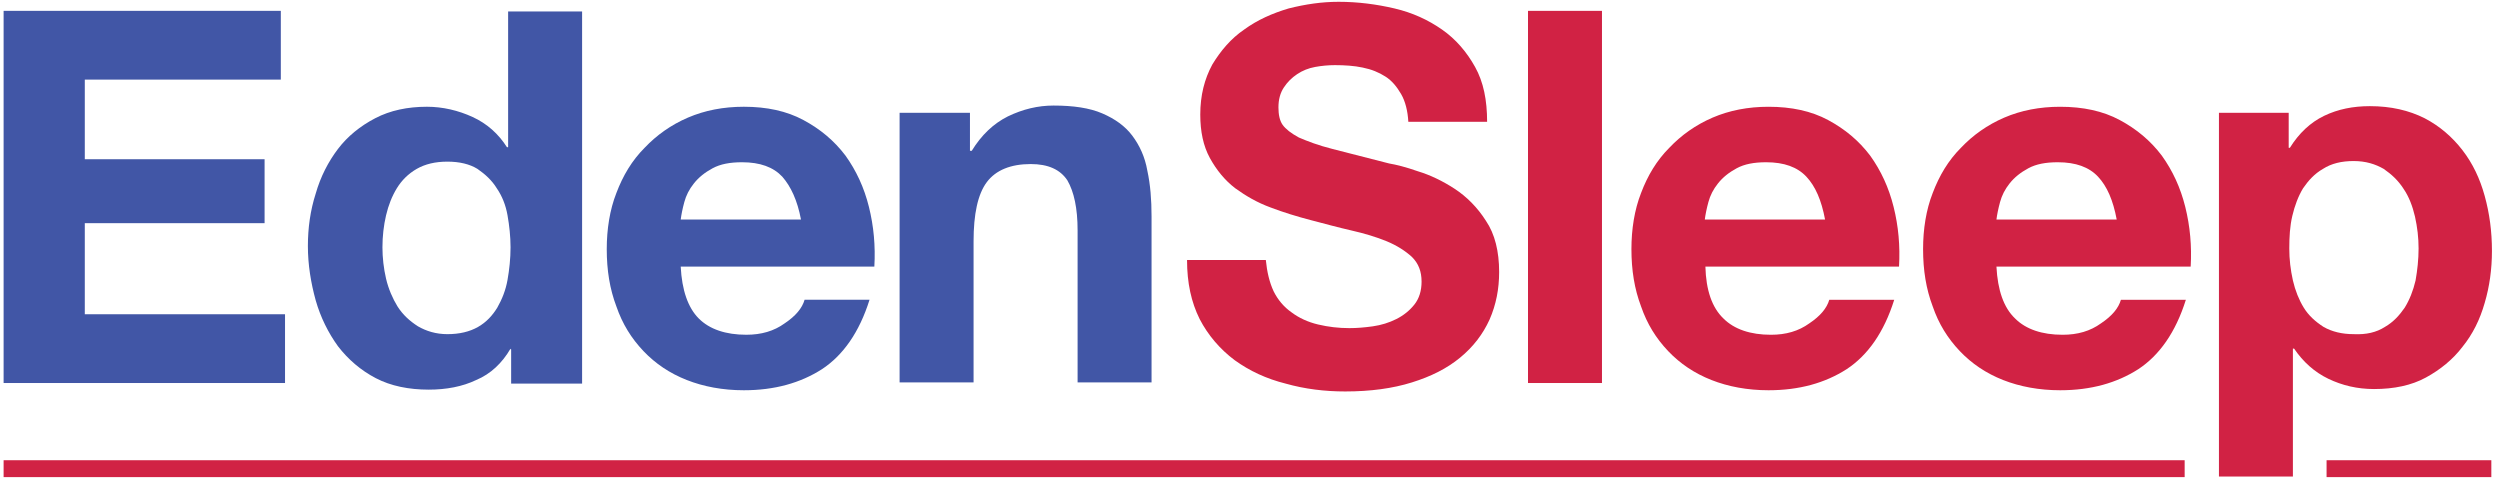
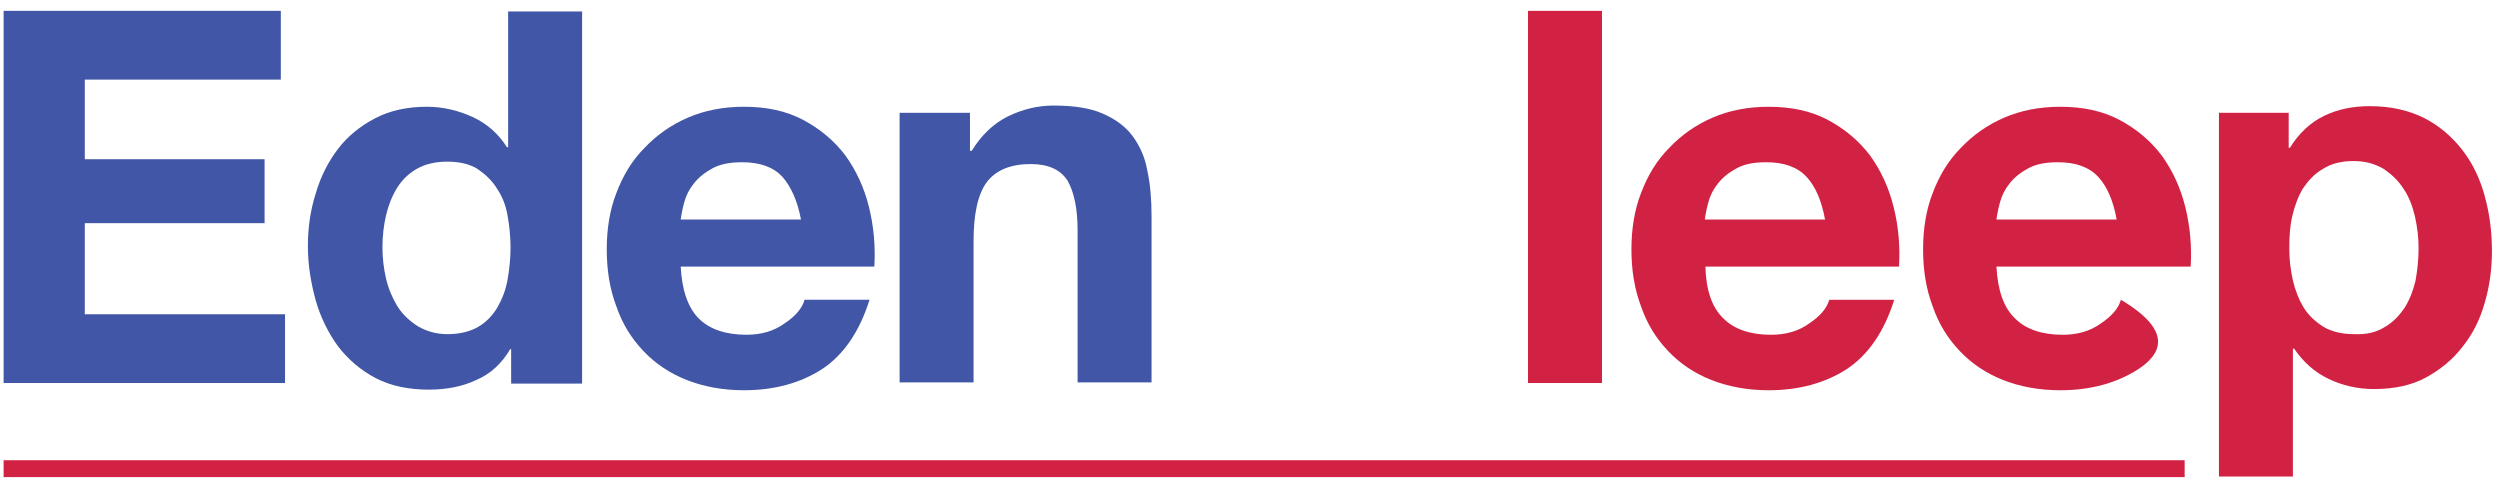
<svg xmlns="http://www.w3.org/2000/svg" width="180px" height="35px" viewBox="0 0 180 35" version="1.1">
  <title>EdenSleep_FINAL</title>
  <desc>Created with Sketch.</desc>
  <defs />
  <g id="Page-1" stroke="none" stroke-width="1" fill="none" fill-rule="evenodd">
    <g id="Desktop-Header-+-Footer-Design-FINAL" transform="translate(-130, -80)" fill-rule="nonzero">
      <g id="Header">
        <g id="EdenSleep_FINAL" transform="translate(130, 80)">
          <g id="OUTLINES">
            <rect id="Rectangle-path" fill="#D12244" x="0.26" y="33.136" width="157.035" height="1.216" />
-             <rect id="Rectangle-path" fill="#D12244" x="167.513" y="33.136" width="11.863" height="1.216" />
            <g id="Group">
              <g transform="translate(85.294, 0)" id="Shape" fill="#D12244">
-                 <path d="M6.408,20.976 C6.711,21.584 7.144,22.105 7.707,22.496 C8.226,22.887 8.876,23.191 9.612,23.364 C10.348,23.538 11.084,23.625 11.863,23.625 C12.383,23.625 12.946,23.581 13.552,23.495 C14.158,23.408 14.721,23.234 15.24,22.973 C15.76,22.713 16.193,22.365 16.539,21.931 C16.886,21.497 17.059,20.932 17.059,20.281 C17.059,19.543 16.842,18.978 16.366,18.5 C15.89,18.066 15.284,17.675 14.548,17.371 C13.812,17.067 12.946,16.807 11.993,16.59 C11.041,16.372 10.088,16.112 9.092,15.851 C8.096,15.591 7.101,15.287 6.191,14.939 C5.239,14.592 4.416,14.114 3.637,13.55 C2.901,12.985 2.295,12.247 1.818,11.378 C1.342,10.51 1.126,9.467 1.126,8.251 C1.126,6.862 1.429,5.689 1.992,4.647 C2.598,3.648 3.334,2.779 4.286,2.128 C5.239,1.433 6.321,0.955 7.49,0.608 C8.703,0.304 9.872,0.13 11.084,0.13 C12.469,0.13 13.812,0.304 15.11,0.608 C16.409,0.912 17.535,1.433 18.531,2.128 C19.527,2.823 20.306,3.735 20.912,4.821 C21.518,5.906 21.778,7.209 21.778,8.772 L16.106,8.772 C16.063,7.991 15.89,7.296 15.587,6.775 C15.284,6.254 14.937,5.819 14.461,5.515 C13.985,5.211 13.465,4.994 12.816,4.864 C12.21,4.734 11.517,4.69 10.824,4.69 C10.348,4.69 9.872,4.734 9.395,4.821 C8.919,4.907 8.486,5.081 8.096,5.342 C7.707,5.602 7.404,5.906 7.144,6.297 C6.884,6.688 6.754,7.166 6.754,7.73 C6.754,8.251 6.841,8.686 7.057,8.99 C7.274,9.294 7.663,9.598 8.226,9.902 C8.832,10.162 9.612,10.466 10.651,10.727 C11.69,10.987 13.032,11.335 14.721,11.769 C15.24,11.856 15.933,12.03 16.799,12.334 C17.665,12.594 18.574,13.028 19.44,13.593 C20.306,14.158 21.085,14.939 21.691,15.895 C22.341,16.85 22.644,18.11 22.644,19.586 C22.644,20.802 22.427,21.931 21.951,23.017 C21.475,24.059 20.782,24.971 19.83,25.753 C18.877,26.535 17.751,27.099 16.366,27.533 C14.981,27.968 13.379,28.185 11.56,28.185 C10.088,28.185 8.659,28.011 7.274,27.62 C5.888,27.273 4.676,26.708 3.594,25.927 C2.554,25.145 1.689,24.146 1.082,22.973 C0.476,21.757 0.173,20.368 0.173,18.718 L5.845,18.718 C5.932,19.586 6.105,20.324 6.408,20.976 Z" />
                <polygon points="30.048 0.782 30.048 27.577 24.722 27.577 24.722 0.782" />
                <path d="M38.793,22.93 C39.573,23.712 40.742,24.103 42.214,24.103 C43.296,24.103 44.205,23.842 44.985,23.277 C45.764,22.756 46.24,22.192 46.414,21.584 L51.09,21.584 C50.354,23.929 49.185,25.579 47.669,26.578 C46.111,27.577 44.249,28.098 42.041,28.098 C40.525,28.098 39.14,27.837 37.928,27.36 C36.715,26.882 35.676,26.187 34.81,25.275 C33.944,24.363 33.295,23.321 32.862,22.061 C32.386,20.802 32.169,19.456 32.169,17.936 C32.169,16.503 32.386,15.113 32.862,13.897 C33.338,12.638 33.988,11.552 34.897,10.64 C35.763,9.728 36.802,8.99 38.014,8.468 C39.226,7.947 40.569,7.687 42.041,7.687 C43.686,7.687 45.115,7.991 46.327,8.642 C47.539,9.294 48.535,10.119 49.358,11.204 C50.137,12.29 50.7,13.506 51.046,14.896 C51.393,16.286 51.523,17.719 51.436,19.195 L37.495,19.195 C37.538,20.889 37.971,22.148 38.793,22.93 Z M44.768,12.724 C44.119,12.03 43.166,11.682 41.867,11.682 C41.002,11.682 40.309,11.812 39.746,12.116 C39.183,12.42 38.75,12.768 38.404,13.202 C38.057,13.636 37.841,14.071 37.711,14.548 C37.581,15.026 37.495,15.46 37.451,15.808 L46.111,15.808 C45.851,14.418 45.418,13.419 44.768,12.724 Z" />
-                 <path d="M59.792,22.93 C60.571,23.712 61.74,24.103 63.213,24.103 C64.295,24.103 65.204,23.842 65.983,23.277 C66.763,22.756 67.239,22.192 67.412,21.584 L72.088,21.584 C71.352,23.929 70.183,25.579 68.668,26.578 C67.109,27.577 65.247,28.098 63.039,28.098 C61.524,28.098 60.138,27.837 58.926,27.36 C57.714,26.882 56.675,26.187 55.809,25.275 C54.943,24.363 54.293,23.321 53.861,22.061 C53.384,20.802 53.168,19.456 53.168,17.936 C53.168,16.503 53.384,15.113 53.861,13.897 C54.337,12.638 54.986,11.552 55.895,10.64 C56.761,9.728 57.8,8.99 59.013,8.468 C60.225,7.947 61.567,7.687 63.039,7.687 C64.685,7.687 66.113,7.991 67.326,8.642 C68.538,9.294 69.534,10.119 70.356,11.204 C71.136,12.29 71.699,13.506 72.045,14.896 C72.391,16.286 72.521,17.719 72.435,19.195 L58.45,19.195 C58.537,20.889 58.969,22.148 59.792,22.93 Z M65.767,12.724 C65.118,12.03 64.165,11.682 62.866,11.682 C62,11.682 61.307,11.812 60.745,12.116 C60.182,12.42 59.749,12.768 59.402,13.202 C59.056,13.636 58.84,14.071 58.71,14.548 C58.58,15.026 58.493,15.46 58.45,15.808 L67.109,15.808 C66.849,14.418 66.416,13.419 65.767,12.724 Z" />
+                 <path d="M59.792,22.93 C60.571,23.712 61.74,24.103 63.213,24.103 C64.295,24.103 65.204,23.842 65.983,23.277 C66.763,22.756 67.239,22.192 67.412,21.584 C71.352,23.929 70.183,25.579 68.668,26.578 C67.109,27.577 65.247,28.098 63.039,28.098 C61.524,28.098 60.138,27.837 58.926,27.36 C57.714,26.882 56.675,26.187 55.809,25.275 C54.943,24.363 54.293,23.321 53.861,22.061 C53.384,20.802 53.168,19.456 53.168,17.936 C53.168,16.503 53.384,15.113 53.861,13.897 C54.337,12.638 54.986,11.552 55.895,10.64 C56.761,9.728 57.8,8.99 59.013,8.468 C60.225,7.947 61.567,7.687 63.039,7.687 C64.685,7.687 66.113,7.991 67.326,8.642 C68.538,9.294 69.534,10.119 70.356,11.204 C71.136,12.29 71.699,13.506 72.045,14.896 C72.391,16.286 72.521,17.719 72.435,19.195 L58.45,19.195 C58.537,20.889 58.969,22.148 59.792,22.93 Z M65.767,12.724 C65.118,12.03 64.165,11.682 62.866,11.682 C62,11.682 61.307,11.812 60.745,12.116 C60.182,12.42 59.749,12.768 59.402,13.202 C59.056,13.636 58.84,14.071 58.71,14.548 C58.58,15.026 58.493,15.46 58.45,15.808 L67.109,15.808 C66.849,14.418 66.416,13.419 65.767,12.724 Z" />
                <path d="M79.492,8.164 L79.492,10.64 L79.578,10.64 C80.228,9.598 81.051,8.816 82.046,8.338 C83.042,7.86 84.125,7.643 85.337,7.643 C86.852,7.643 88.151,7.947 89.277,8.512 C90.359,9.076 91.268,9.858 92.005,10.814 C92.741,11.769 93.26,12.855 93.606,14.114 C93.953,15.374 94.126,16.676 94.126,18.066 C94.126,19.369 93.953,20.628 93.606,21.801 C93.26,23.017 92.741,24.059 92.005,24.971 C91.312,25.883 90.403,26.621 89.363,27.186 C88.324,27.751 87.069,28.011 85.64,28.011 C84.428,28.011 83.345,27.751 82.349,27.273 C81.354,26.795 80.531,26.057 79.882,25.101 L79.795,25.101 L79.795,34.308 L74.47,34.308 L74.47,8.121 L79.492,8.121 L79.492,8.164 Z M86.419,23.538 C87.025,23.191 87.458,22.713 87.848,22.148 C88.194,21.584 88.454,20.932 88.627,20.194 C88.757,19.456 88.844,18.674 88.844,17.892 C88.844,17.111 88.757,16.372 88.584,15.591 C88.411,14.852 88.151,14.158 87.761,13.593 C87.372,12.985 86.896,12.551 86.333,12.16 C85.727,11.812 85.034,11.595 84.168,11.595 C83.302,11.595 82.566,11.769 81.96,12.16 C81.354,12.507 80.921,12.985 80.531,13.55 C80.185,14.114 79.925,14.809 79.752,15.547 C79.578,16.286 79.535,17.067 79.535,17.892 C79.535,18.674 79.622,19.412 79.795,20.194 C79.968,20.932 80.228,21.584 80.574,22.148 C80.921,22.713 81.397,23.147 82.003,23.538 C82.609,23.885 83.345,24.059 84.168,24.059 C85.077,24.103 85.813,23.929 86.419,23.538 Z" />
              </g>
              <g transform="translate(0, 0.434)" id="Shape" fill="#4156A6">
                <polygon points="20.219 0.347 20.219 5.298 6.105 5.298 6.105 11.031 19.05 11.031 19.05 15.634 6.105 15.634 6.105 22.192 20.522 22.192 20.522 27.143 0.26 27.143 0.26 0.347" />
                <path d="M36.759,24.667 C36.152,25.709 35.33,26.491 34.291,26.925 C33.295,27.403 32.126,27.62 30.87,27.62 C29.441,27.62 28.143,27.36 27.06,26.795 C25.978,26.231 25.069,25.449 24.332,24.493 C23.64,23.538 23.077,22.409 22.731,21.193 C22.384,19.934 22.168,18.631 22.168,17.284 C22.168,15.982 22.341,14.722 22.731,13.506 C23.077,12.29 23.64,11.204 24.332,10.292 C25.025,9.38 25.934,8.642 27.017,8.078 C28.099,7.513 29.355,7.252 30.74,7.252 C31.866,7.252 32.992,7.513 34.031,7.991 C35.07,8.468 35.893,9.207 36.499,10.162 L36.585,10.162 L36.585,0.391 L41.911,0.391 L41.911,27.186 L36.802,27.186 L36.802,24.711 L36.759,24.711 L36.759,24.667 Z M36.542,15.07 C36.412,14.331 36.152,13.68 35.763,13.115 C35.416,12.551 34.94,12.116 34.377,11.726 C33.814,11.378 33.078,11.204 32.212,11.204 C31.346,11.204 30.61,11.378 30.004,11.726 C29.398,12.073 28.922,12.551 28.576,13.115 C28.229,13.68 27.969,14.331 27.796,15.07 C27.623,15.808 27.536,16.59 27.536,17.371 C27.536,18.11 27.623,18.891 27.796,19.63 C27.969,20.368 28.272,21.063 28.619,21.627 C29.008,22.235 29.485,22.669 30.091,23.06 C30.697,23.408 31.39,23.625 32.212,23.625 C33.078,23.625 33.814,23.451 34.421,23.104 C35.027,22.756 35.46,22.279 35.806,21.714 C36.152,21.106 36.412,20.455 36.542,19.716 C36.672,18.978 36.759,18.196 36.759,17.371 C36.759,16.59 36.672,15.808 36.542,15.07 Z" />
                <path d="M50.31,22.496 C51.09,23.277 52.259,23.668 53.731,23.668 C54.813,23.668 55.722,23.408 56.502,22.843 C57.281,22.322 57.757,21.757 57.93,21.149 L62.606,21.149 C61.87,23.495 60.701,25.145 59.186,26.144 C57.627,27.143 55.766,27.664 53.557,27.664 C52.042,27.664 50.657,27.403 49.444,26.925 C48.232,26.448 47.193,25.753 46.327,24.841 C45.461,23.929 44.812,22.887 44.379,21.627 C43.902,20.368 43.686,19.022 43.686,17.502 C43.686,16.068 43.902,14.679 44.379,13.463 C44.855,12.203 45.504,11.118 46.414,10.206 C47.279,9.294 48.319,8.555 49.531,8.034 C50.743,7.513 52.085,7.252 53.557,7.252 C55.203,7.252 56.631,7.556 57.844,8.208 C59.056,8.859 60.052,9.684 60.875,10.77 C61.654,11.856 62.217,13.072 62.563,14.462 C62.909,15.851 63.039,17.284 62.953,18.761 L49.011,18.761 C49.098,20.455 49.531,21.714 50.31,22.496 Z M56.328,12.29 C55.679,11.595 54.726,11.248 53.428,11.248 C52.562,11.248 51.869,11.378 51.306,11.682 C50.743,11.986 50.31,12.334 49.964,12.768 C49.617,13.202 49.401,13.636 49.271,14.114 C49.141,14.592 49.055,15.026 49.011,15.374 L57.671,15.374 C57.411,13.984 56.935,12.985 56.328,12.29 Z" />
                <path d="M69.837,7.73 L69.837,10.423 L69.967,10.423 C70.659,9.294 71.525,8.468 72.565,7.947 C73.647,7.426 74.729,7.166 75.855,7.166 C77.284,7.166 78.453,7.339 79.362,7.73 C80.271,8.121 81.007,8.642 81.527,9.337 C82.046,10.032 82.436,10.857 82.609,11.856 C82.826,12.855 82.912,13.94 82.912,15.156 L82.912,27.099 L77.587,27.099 L77.587,16.155 C77.587,14.548 77.327,13.376 76.851,12.551 C76.331,11.769 75.465,11.378 74.21,11.378 C72.781,11.378 71.699,11.812 71.049,12.681 C70.4,13.55 70.097,14.983 70.097,16.937 L70.097,27.099 L64.771,27.099 L64.771,7.687 L69.837,7.687 L69.837,7.73 Z" />
              </g>
            </g>
          </g>
        </g>
      </g>
    </g>
  </g>
</svg>